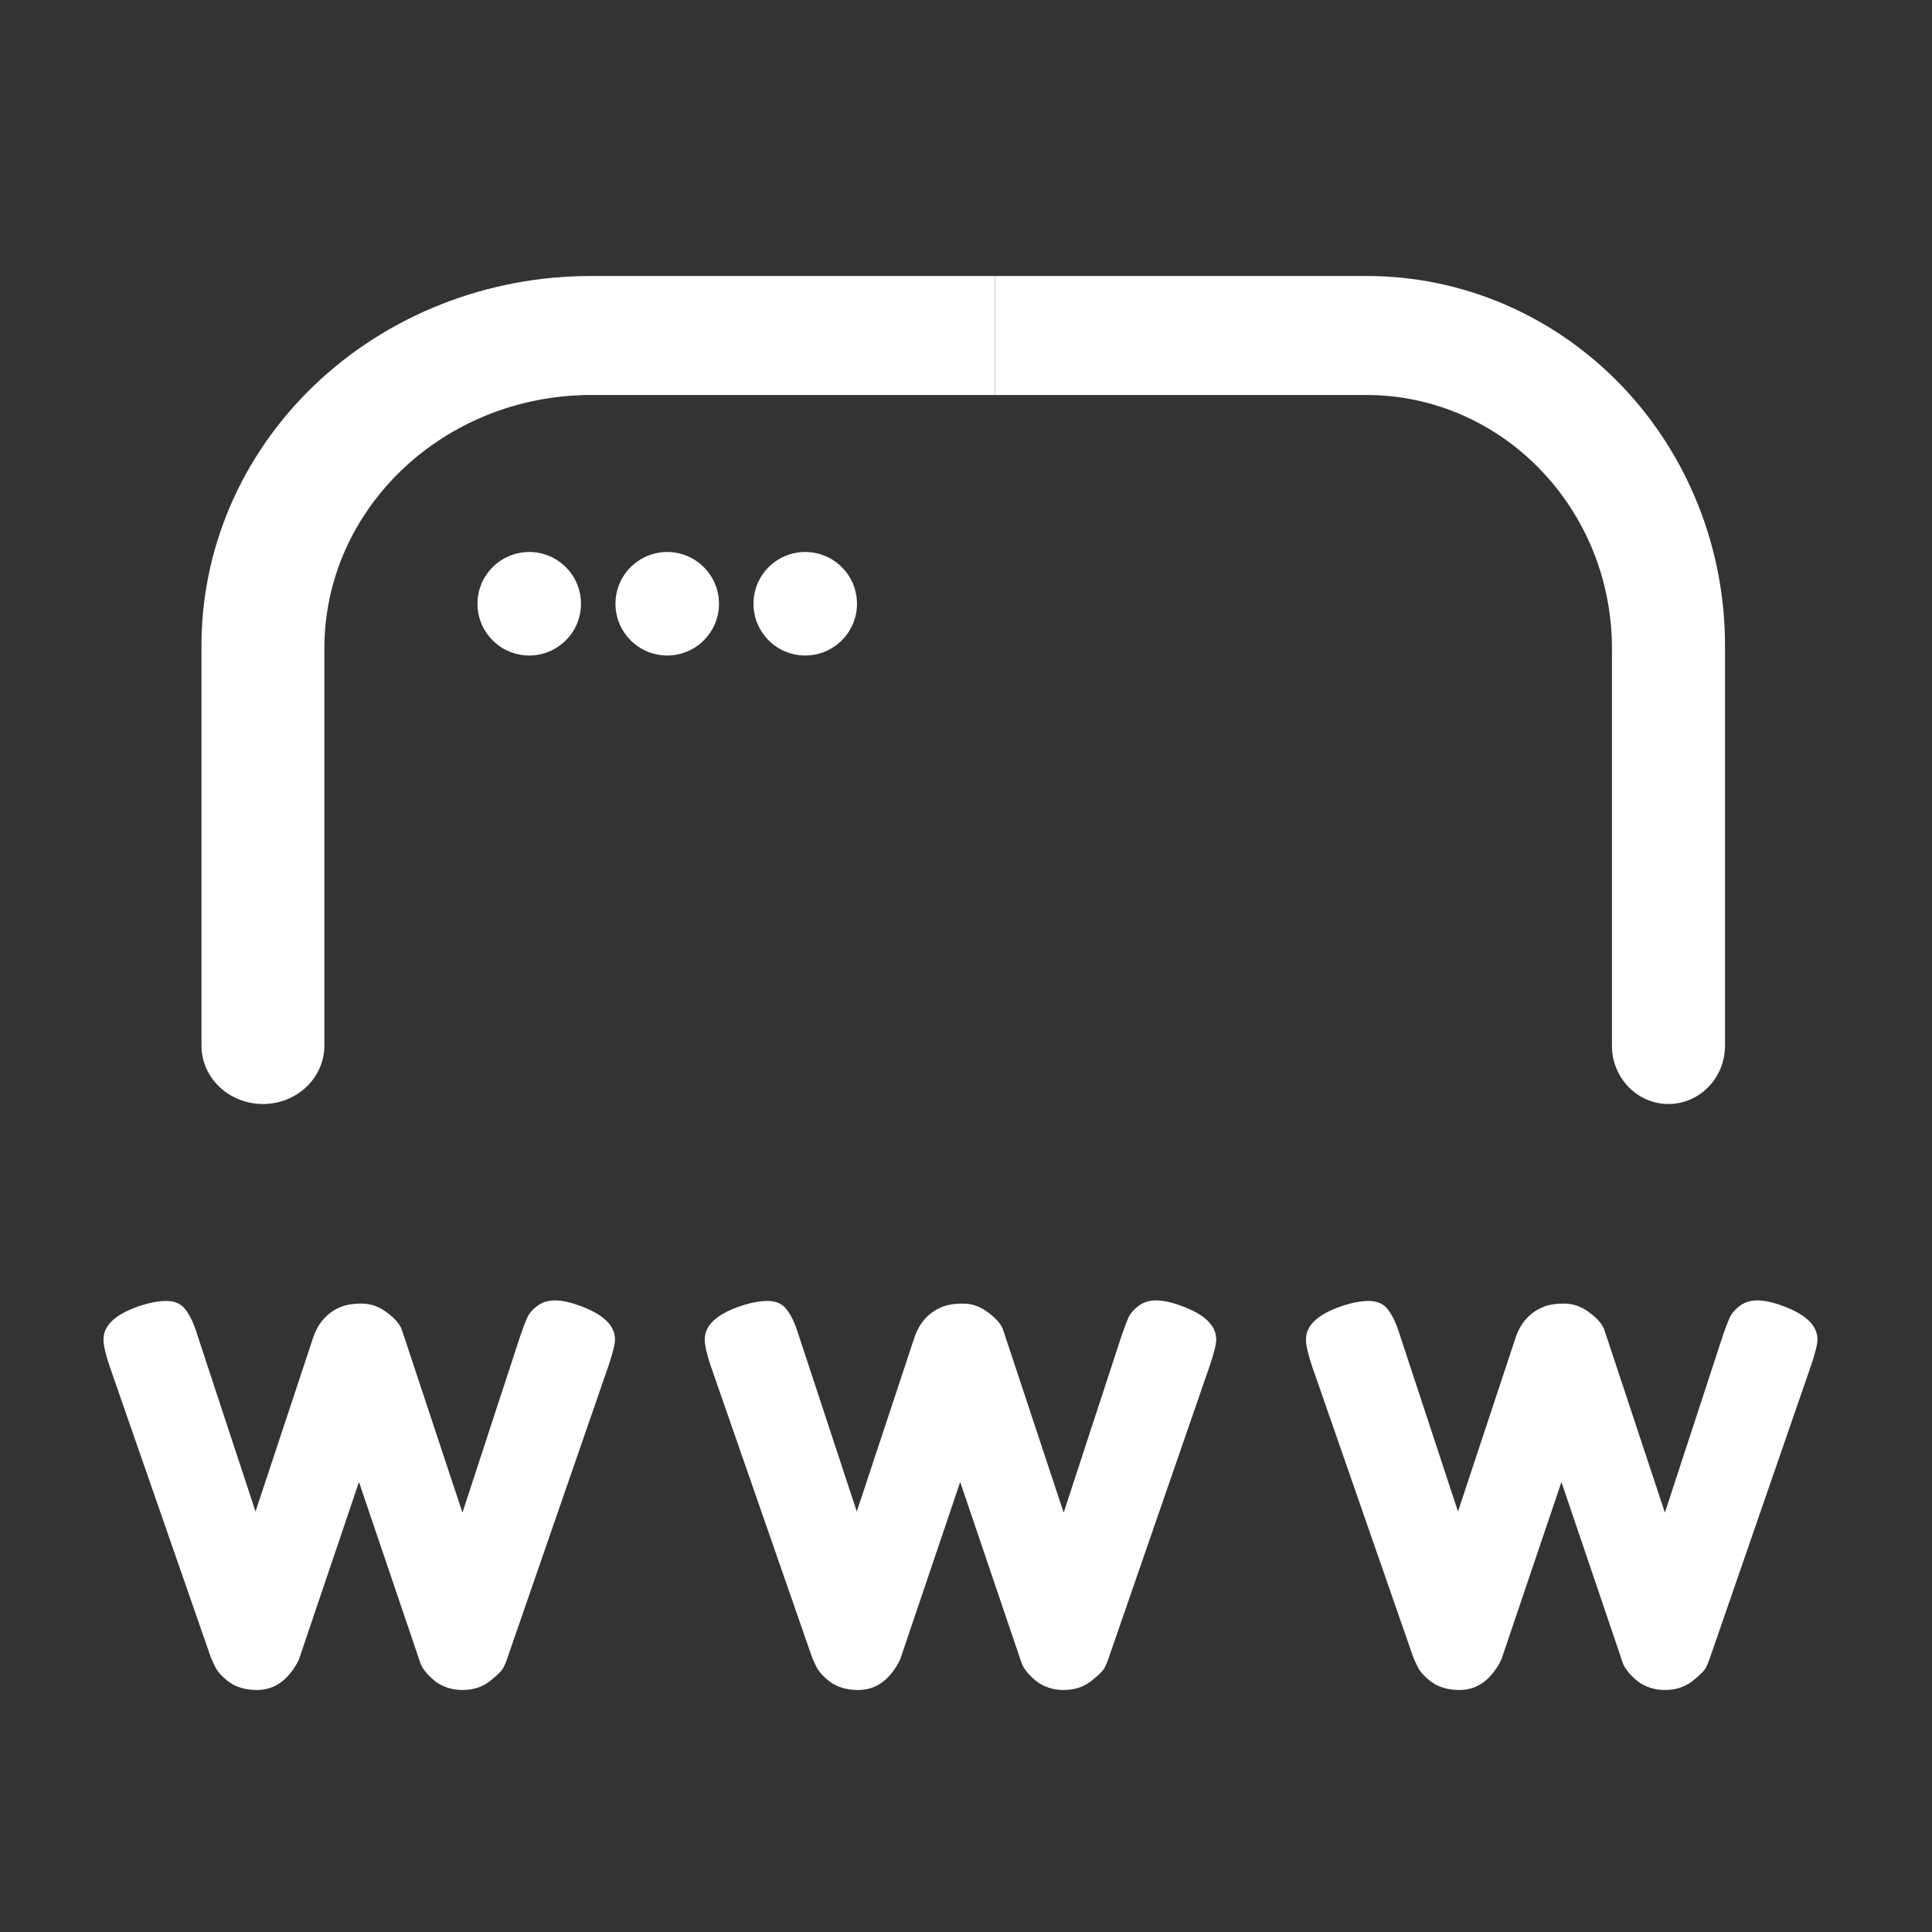
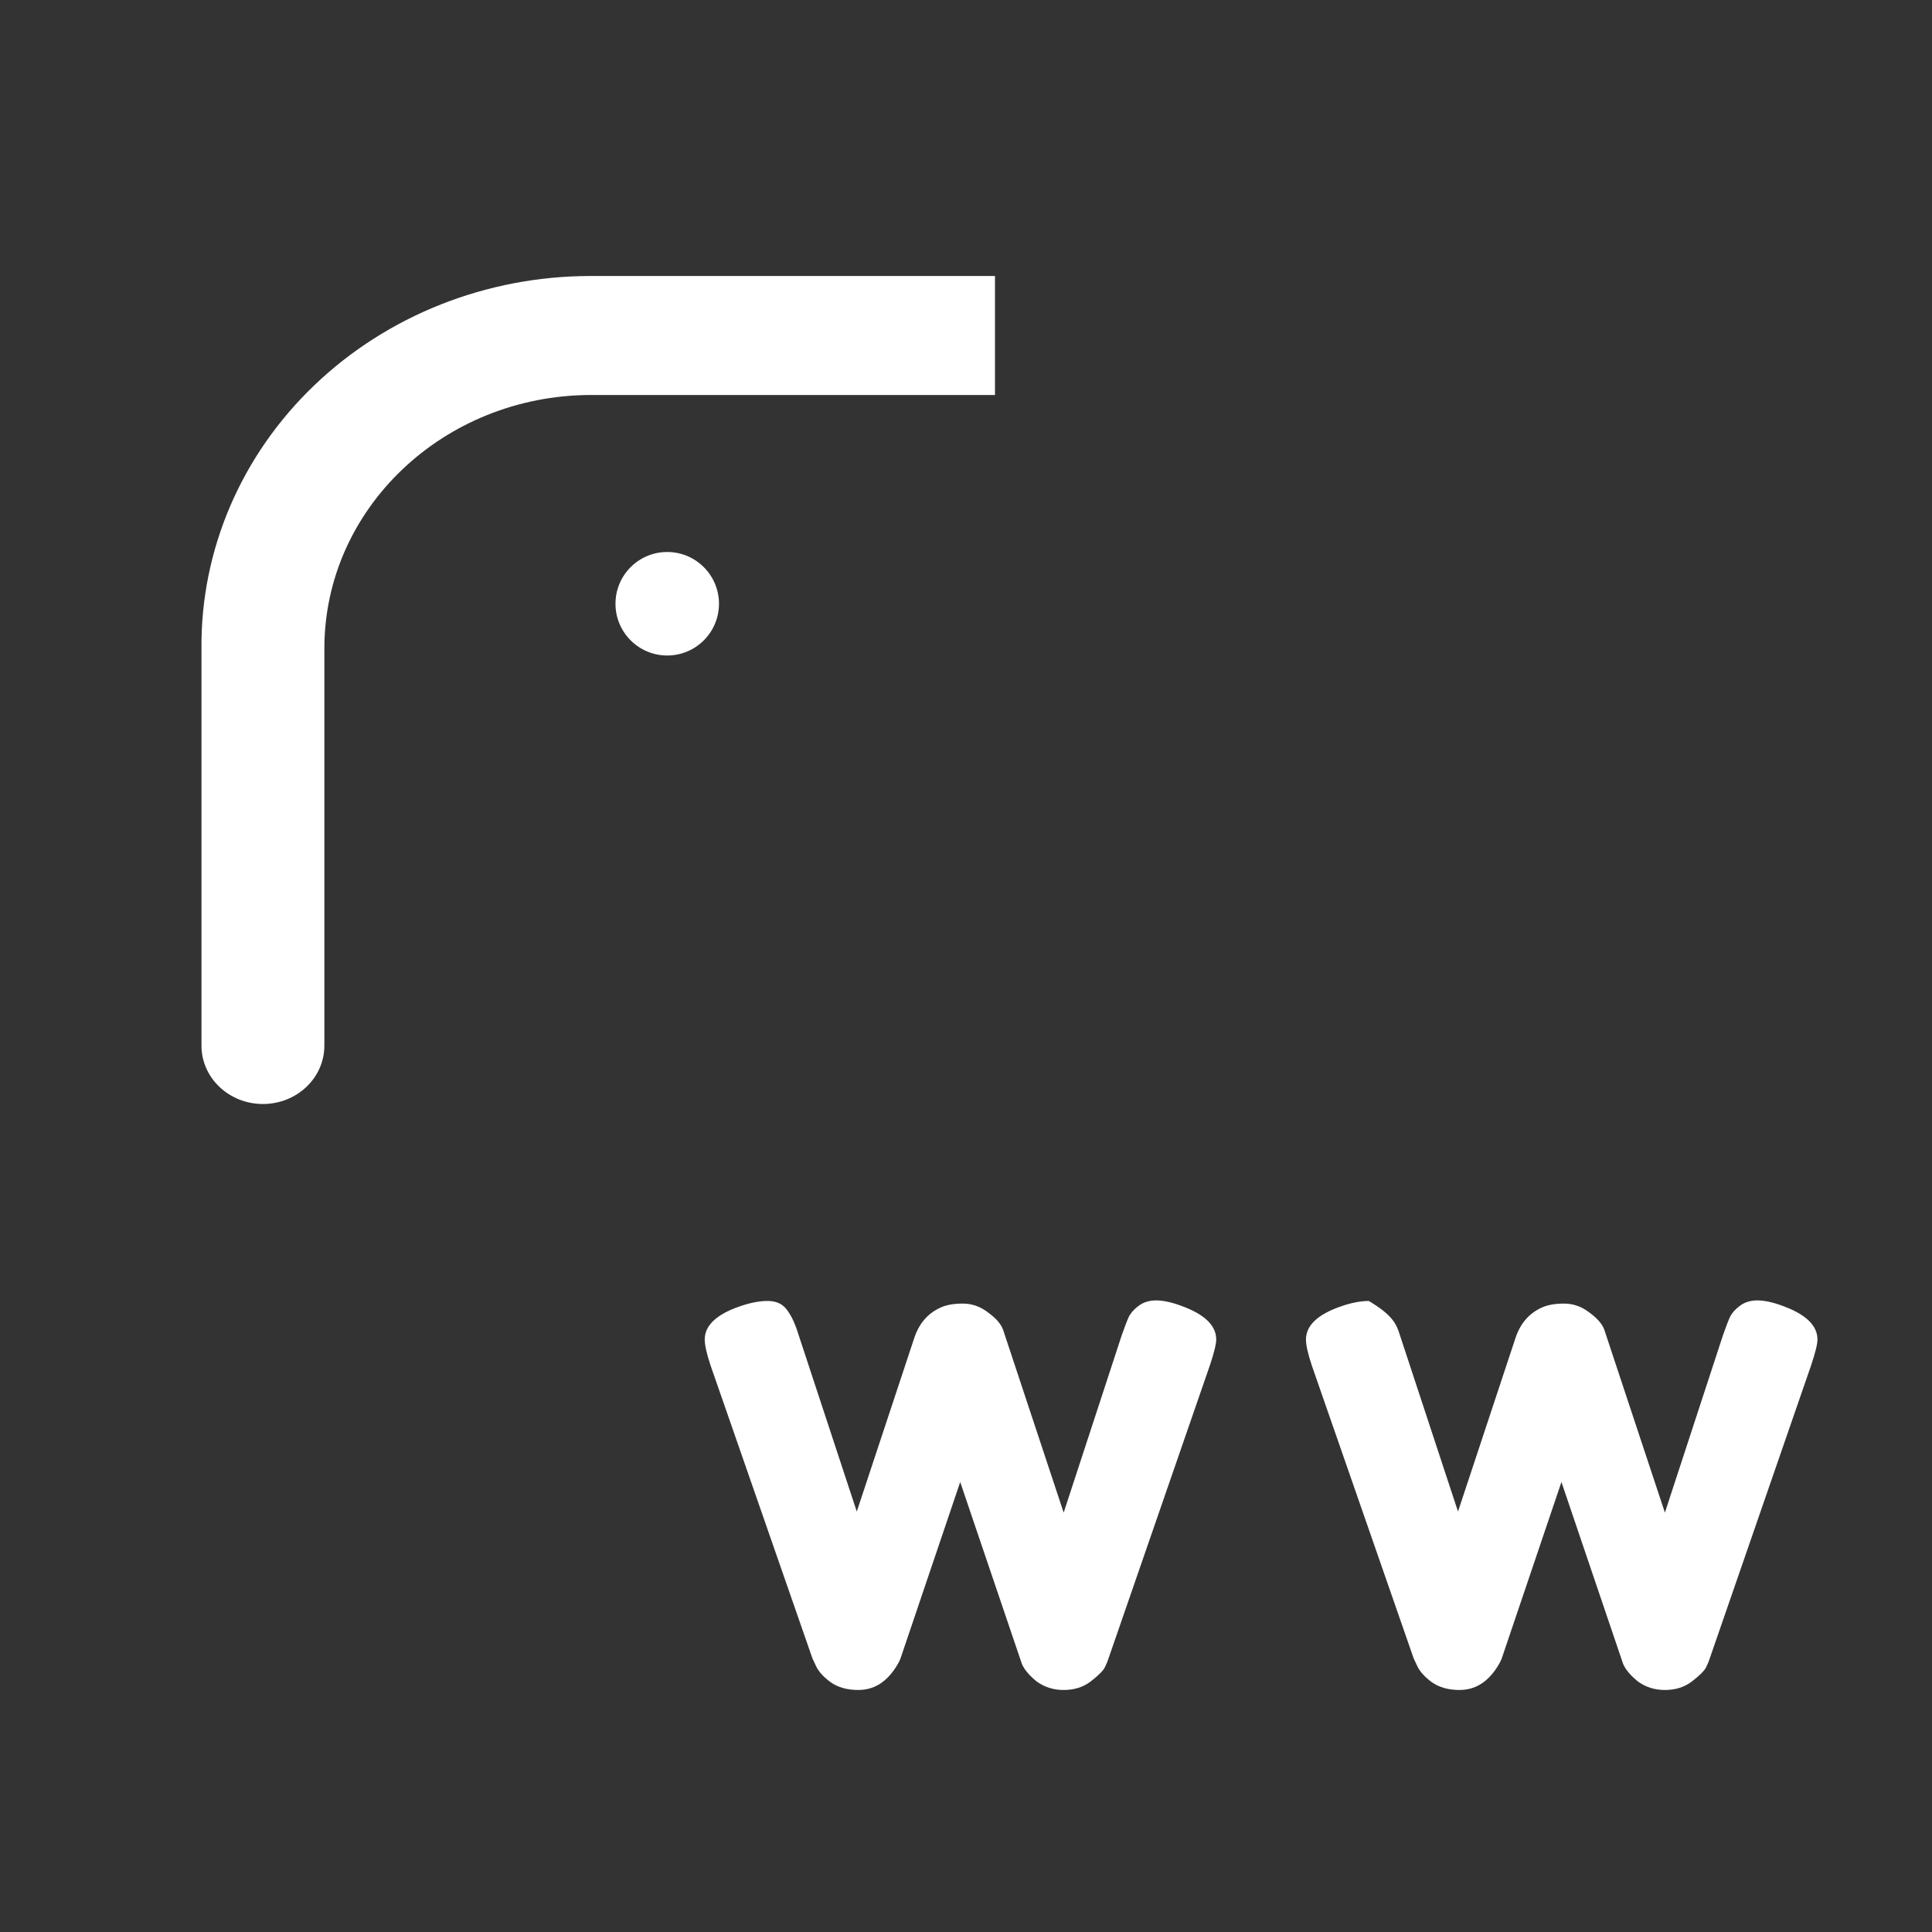
<svg xmlns="http://www.w3.org/2000/svg" width="56" height="56" viewBox="0 0 56 56" fill="none">
  <rect x="0" y="0" width="56" height="56" fill="#333333" stroke="none" />
-   <path d="M46.723 18.797C46.723 14.747 43.548 11.461 39.623 11.449H28.84V8H39.623C42.39 8 45.043 9.14 46.992 11.168C48.94 13.195 50.023 15.942 50 18.797V30.309C50 31.243 49.266 32 48.361 32C47.456 32 46.723 31.243 46.723 30.309V18.797Z" fill="white" />
  <path d="M9.402 18.797C9.402 14.747 12.853 11.461 17.119 11.449H28.84V8H17.119C14.111 8 11.228 9.14 9.11 11.168C6.992 13.195 5.815 15.942 5.84 18.797V30.309C5.84 31.243 6.638 32 7.621 32C8.605 32 9.402 31.243 9.402 30.309V18.797Z" fill="white" />
-   <path d="M16.801 37.846C17.484 38.091 17.826 38.418 17.826 38.826C17.826 38.958 17.765 39.208 17.642 39.575L14.704 48.067C14.684 48.138 14.648 48.225 14.597 48.327C14.546 48.429 14.409 48.567 14.184 48.74C13.97 48.903 13.71 48.985 13.404 48.985C13.108 48.985 12.848 48.903 12.624 48.74C12.409 48.567 12.267 48.398 12.195 48.235L10.405 42.957C9.273 46.302 8.697 48.006 8.676 48.067C8.656 48.128 8.61 48.215 8.539 48.327C8.467 48.439 8.386 48.541 8.294 48.633C8.059 48.867 7.779 48.985 7.452 48.985C7.126 48.985 6.856 48.908 6.641 48.755C6.437 48.602 6.3 48.449 6.228 48.296L6.121 48.067L3.168 39.575C3.056 39.239 3 38.989 3 38.826C3 38.418 3.342 38.096 4.025 37.862C4.321 37.76 4.586 37.709 4.821 37.709C5.066 37.709 5.249 37.79 5.372 37.953C5.504 38.117 5.621 38.367 5.723 38.703L7.406 43.813L9.074 38.78C9.217 38.351 9.477 38.056 9.854 37.892C10.018 37.821 10.227 37.785 10.482 37.785C10.747 37.785 10.992 37.872 11.216 38.045C11.441 38.209 11.583 38.372 11.645 38.535L13.404 43.844L15.087 38.703C15.169 38.469 15.235 38.295 15.286 38.183C15.337 38.071 15.429 37.964 15.561 37.862C15.704 37.749 15.877 37.693 16.081 37.693C16.285 37.693 16.525 37.744 16.801 37.846Z" fill="white" />
  <path d="M34.228 37.846C34.911 38.091 35.253 38.418 35.253 38.826C35.253 38.958 35.192 39.208 35.069 39.575L32.132 48.067C32.111 48.138 32.075 48.225 32.025 48.327C31.974 48.429 31.836 48.567 31.611 48.74C31.397 48.903 31.137 48.985 30.831 48.985C30.535 48.985 30.275 48.903 30.051 48.74C29.837 48.567 29.694 48.398 29.622 48.235L27.832 42.957C26.7 46.302 26.124 48.006 26.103 48.067C26.083 48.128 26.037 48.215 25.966 48.327C25.894 48.439 25.813 48.541 25.721 48.633C25.486 48.867 25.206 48.985 24.879 48.985C24.553 48.985 24.283 48.908 24.069 48.755C23.864 48.602 23.727 48.449 23.655 48.296L23.548 48.067L20.595 39.575C20.483 39.239 20.427 38.989 20.427 38.826C20.427 38.418 20.769 38.096 21.452 37.862C21.748 37.76 22.013 37.709 22.248 37.709C22.493 37.709 22.676 37.79 22.799 37.953C22.931 38.117 23.049 38.367 23.151 38.703L24.834 43.813L26.501 38.78C26.644 38.351 26.904 38.056 27.282 37.892C27.445 37.821 27.654 37.785 27.909 37.785C28.174 37.785 28.419 37.872 28.643 38.045C28.868 38.209 29.01 38.372 29.072 38.535L30.831 43.844L32.514 38.703C32.596 38.469 32.662 38.295 32.713 38.183C32.764 38.071 32.856 37.964 32.988 37.862C33.131 37.749 33.305 37.693 33.509 37.693C33.713 37.693 33.952 37.744 34.228 37.846Z" fill="white" />
-   <path d="M51.655 37.846C52.338 38.091 52.68 38.418 52.68 38.826C52.68 38.958 52.619 39.208 52.496 39.575L49.559 48.067C49.538 48.138 49.502 48.225 49.452 48.327C49.401 48.429 49.263 48.567 49.038 48.74C48.824 48.903 48.564 48.985 48.258 48.985C47.962 48.985 47.702 48.903 47.478 48.74C47.264 48.567 47.121 48.398 47.049 48.235L45.259 42.957C44.127 46.302 43.551 48.006 43.53 48.067C43.51 48.128 43.464 48.215 43.393 48.327C43.321 48.439 43.24 48.541 43.148 48.633C42.913 48.867 42.633 48.985 42.306 48.985C41.98 48.985 41.71 48.908 41.495 48.755C41.291 48.602 41.154 48.449 41.082 48.296L40.975 48.067L38.022 39.575C37.91 39.239 37.854 38.989 37.854 38.826C37.854 38.418 38.196 38.096 38.879 37.862C39.175 37.76 39.44 37.709 39.675 37.709C39.92 37.709 40.103 37.79 40.226 37.953C40.358 38.117 40.475 38.367 40.578 38.703L42.261 43.813L43.928 38.78C44.071 38.351 44.331 38.056 44.709 37.892C44.872 37.821 45.081 37.785 45.336 37.785C45.601 37.785 45.846 37.872 46.07 38.045C46.295 38.209 46.437 38.372 46.499 38.535L48.258 43.844L49.941 38.703C50.023 38.469 50.089 38.295 50.14 38.183C50.191 38.071 50.283 37.964 50.415 37.862C50.558 37.749 50.732 37.693 50.936 37.693C51.14 37.693 51.379 37.744 51.655 37.846Z" fill="white" />
-   <circle cx="15.34" cy="17.5" r="1.5" fill="white" />
+   <path d="M51.655 37.846C52.338 38.091 52.68 38.418 52.68 38.826C52.68 38.958 52.619 39.208 52.496 39.575L49.559 48.067C49.538 48.138 49.502 48.225 49.452 48.327C49.401 48.429 49.263 48.567 49.038 48.74C48.824 48.903 48.564 48.985 48.258 48.985C47.962 48.985 47.702 48.903 47.478 48.74C47.264 48.567 47.121 48.398 47.049 48.235L45.259 42.957C44.127 46.302 43.551 48.006 43.53 48.067C43.51 48.128 43.464 48.215 43.393 48.327C43.321 48.439 43.24 48.541 43.148 48.633C42.913 48.867 42.633 48.985 42.306 48.985C41.98 48.985 41.71 48.908 41.495 48.755C41.291 48.602 41.154 48.449 41.082 48.296L40.975 48.067L38.022 39.575C37.91 39.239 37.854 38.989 37.854 38.826C37.854 38.418 38.196 38.096 38.879 37.862C39.175 37.76 39.44 37.709 39.675 37.709C40.358 38.117 40.475 38.367 40.578 38.703L42.261 43.813L43.928 38.78C44.071 38.351 44.331 38.056 44.709 37.892C44.872 37.821 45.081 37.785 45.336 37.785C45.601 37.785 45.846 37.872 46.07 38.045C46.295 38.209 46.437 38.372 46.499 38.535L48.258 43.844L49.941 38.703C50.023 38.469 50.089 38.295 50.14 38.183C50.191 38.071 50.283 37.964 50.415 37.862C50.558 37.749 50.732 37.693 50.936 37.693C51.14 37.693 51.379 37.744 51.655 37.846Z" fill="white" />
  <circle cx="19.34" cy="17.5" r="1.5" fill="white" />
-   <circle cx="23.34" cy="17.5" r="1.5" fill="white" />
</svg>